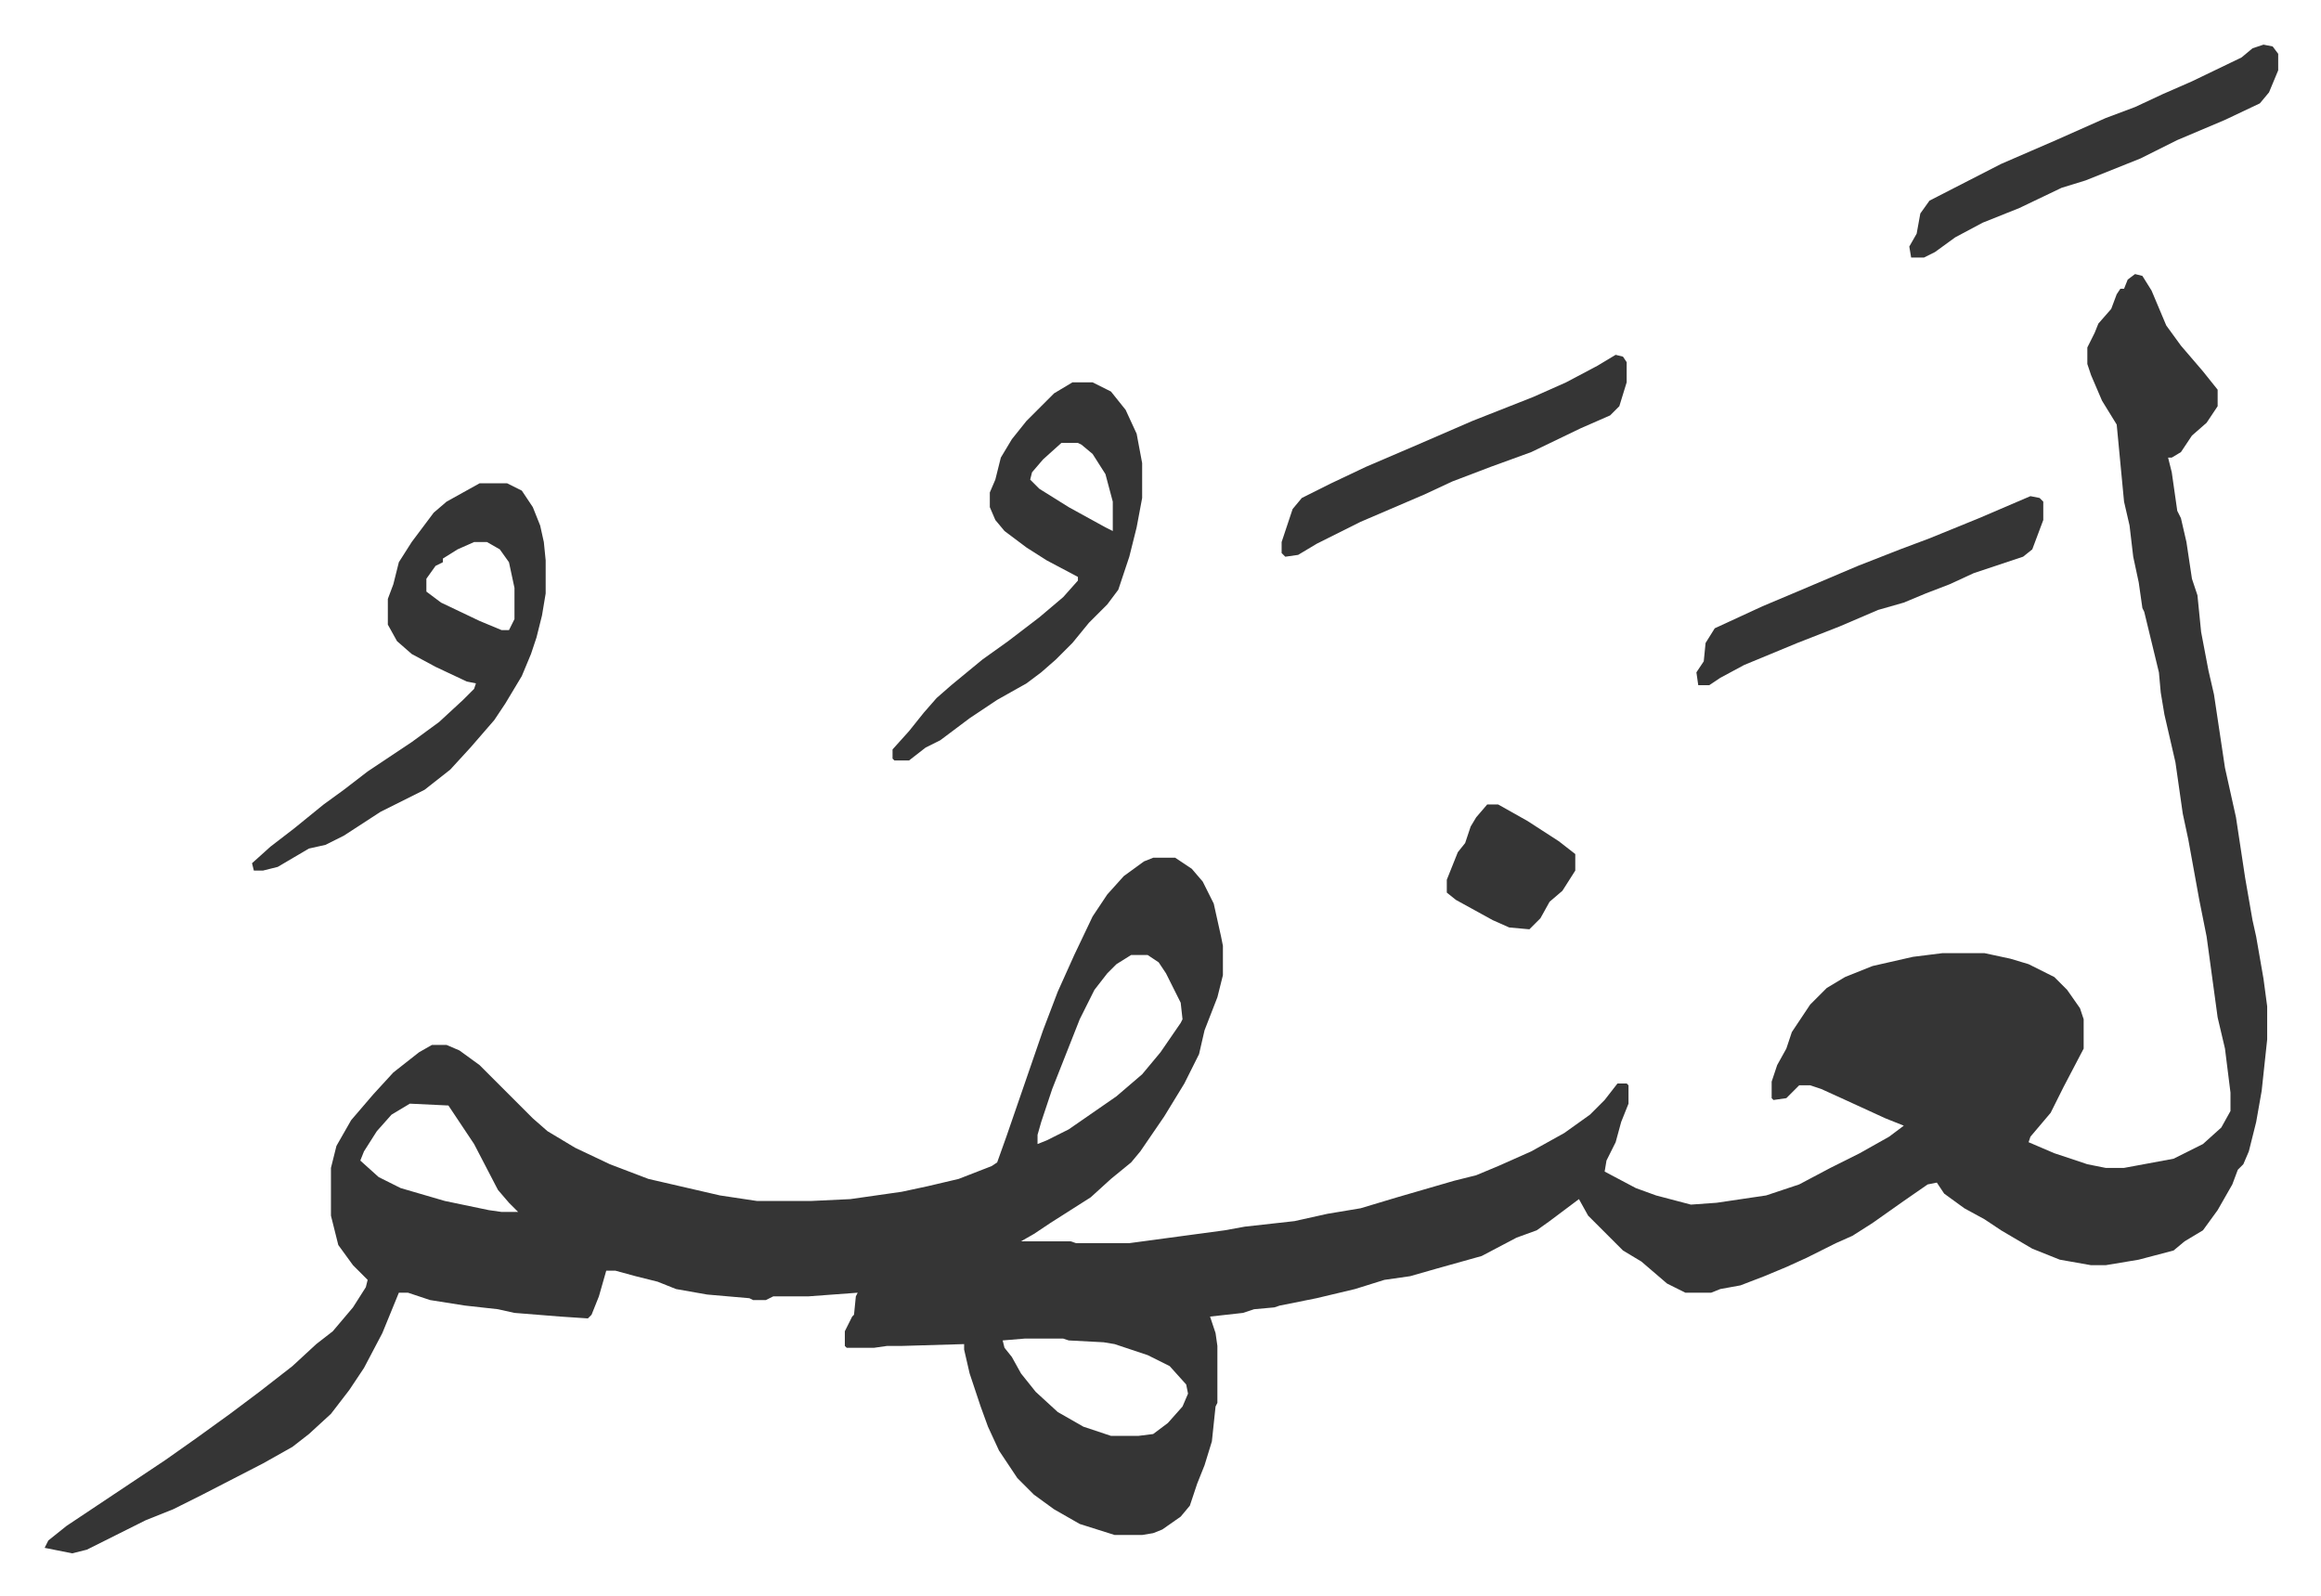
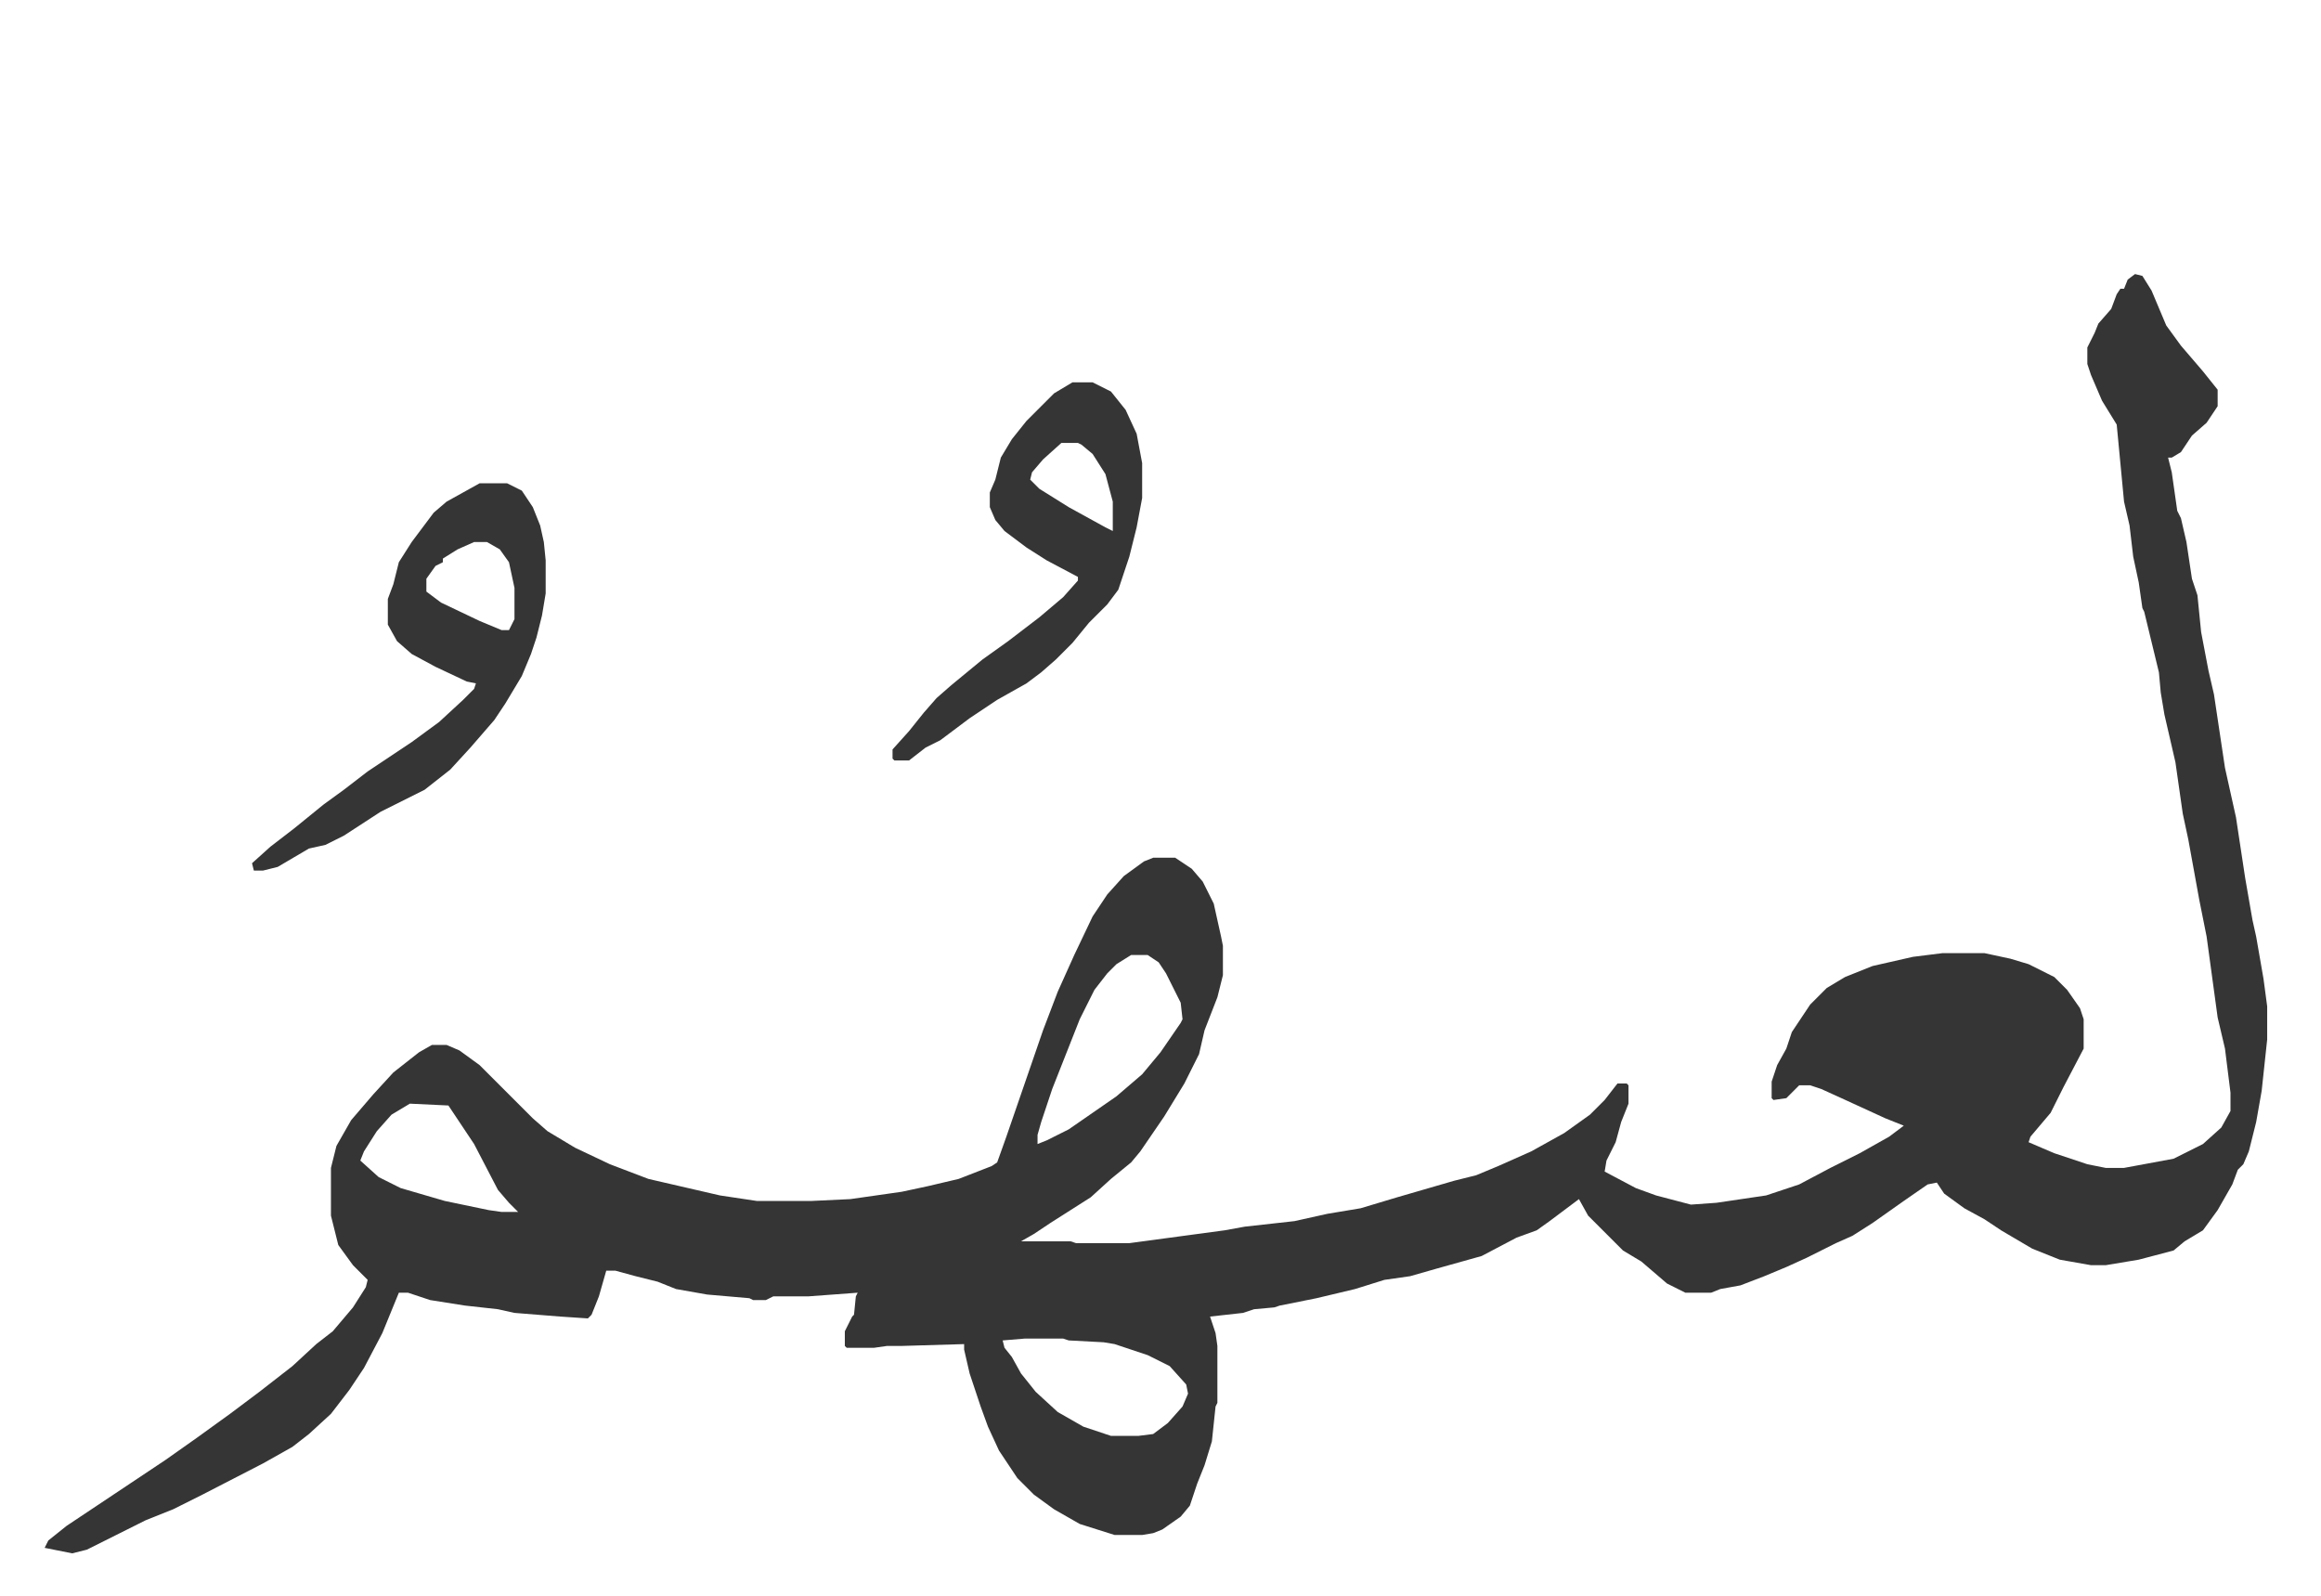
<svg xmlns="http://www.w3.org/2000/svg" role="img" viewBox="-24.32 272.68 1264.64 869.64">
  <path fill="#353535" id="rule_normal" d="M1139 422l4 1 5 8 8 19 8 11 12 14 8 10v9l-6 9-8 7-6 9-5 3h-2l2 8 3 21 2 4 3 13 3 20 3 9 2 20 4 21 3 13 6 40 6 27 5 33 4 23 2 9 4 23 2 15v18l-3 28-3 17-4 16-3 7-3 3-3 8-8 14-8 11-10 6-6 5-19 5-18 3h-8l-17-3-15-6-17-10-9-6-11-6-11-8-4-6-5 1-13 9-17 12-11 7-9 4-16 8-11 5-12 5-13 5-11 2-5 2h-14l-10-5-14-12-10-6-19-19-5-9-8 6-8 6-7 5-11 4-19 10-25 7-14 4-14 2-16 5-21 5-20 4-3 1-11 1-6 2-18 2 3 9 1 7v31l-1 2-2 19-4 13-4 10-4 12-5 6-10 7-5 2-6 1h-15l-19-6-14-8-11-8-9-9-10-15-6-13-4-11-6-18-3-13v-3l-34 1h-8l-7 1h-15l-1-1v-8l4-8 1-1 1-10 1-2-27 2h-19l-4 2h-7l-2-1-23-2-17-3-10-4-12-3-11-3h-5l-4 14-4 10-2 2-15-1-25-2-9-2-18-2-19-3-12-4h-5l-9 22-10 19-8 12-10 13-12 11-9 7-16 9-33 17-16 8-15 6-16 8-16 8-8 2-15-3 2-4 10-8 39-26 15-10 17-12 18-13 16-12 18-14 13-12 9-7 11-13 7-11 1-4-8-8-8-11-4-16v-26l3-12 8-14 12-14 11-12 14-11 7-4h8l7 3 11 8 29 29 8 7 15 9 19 9 21 8 26 6 13 3 20 3h30l21-1 28-4 14-3 17-4 18-7 3-2 5-14 10-29 10-29 8-21 9-20 10-21 8-12 9-10 11-8 5-2h12l9 6 6 7 6 12 4 18 1 5v16l-3 12-7 18-3 13-8 16-11 18-13 19-5 6-11 9-11 10-22 14-9 6-7 4h27l3 1h29l52-7 11-2 27-3 18-4 18-3 20-6 31-9 12-3 12-5 18-8 18-10 14-10 8-8 7-9h5l1 1v10l-4 10-3 11-5 10-1 6 17 9 11 4 19 5 14-1 27-4 18-6 17-9 16-8 16-9 8-6-10-4-24-11-11-5-6-2h-6l-7 7-7 1-1-1v-9l3-9 5-9 3-9 6-9 4-6 9-9 10-6 15-6 22-5 16-2h23l14 3 10 3 14 7 7 7 7 10 2 6v16l-11 21-7 14-11 13-1 3 14 6 12 4 6 2 10 2h10l27-5 16-8 10-9 5-9v-10l-3-24-4-17-6-44-4-20-6-33-3-14-4-28-6-26-2-12-1-11-8-33-1-2-2-14-3-14-2-17-3-13-4-42-8-13-6-14-2-6v-9l4-8 2-5 7-8 3-8 2-3h2l2-5zM592 793l-8 5-5 5-7 9-8 16-15 38-6 18-2 7v5l5-2 12-6 13-9 13-9 14-12 10-12 11-16 1-2-1-9-8-16-4-6-6-4zm-393 81l-10 6-8 9-7 11-2 5 10 9 12 6 24 7 24 5 7 1h9l-5-5-6-7-13-25-14-21zm335 128l-12 1 1 4 4 5 5 9 8 10 12 11 14 8 15 5h15l8-1 8-6 8-9 3-7-1-5-9-10-12-6-18-6-6-1-19-1-3-1zM237 536h15l8 4 6 9 4 10 2 9 1 10v18l-2 12-3 12-3 9-5 12-9 15-6 9-13 15-11 12-14 11-24 12-20 13-10 5-9 2-17 10-8 2h-5l-1-4 10-9 13-10 16-13 11-8 13-10 24-16 15-11 13-12 6-6 1-3-5-1-17-8-13-7-8-7-5-9v-14l3-8 3-12 7-11 12-16 7-6zm-3 32l-9 4-8 5v2l-4 2-5 7v7l8 6 21 10 12 5h4l3-6v-17l-3-14-5-7-7-4zm326-87h11l10 5 8 10 6 13 3 16v19l-3 16-4 16-6 18-6 8-10 10-9 11-9 9-8 7-8 6-16 9-15 10-16 12-8 4-9 7h-8l-1-1v-5l9-10 8-10 7-8 8-7 17-14 14-10 17-13 13-11 8-9v-2l-17-9-11-7-12-9-5-6-3-7v-8l3-7 3-12 6-10 8-10 15-15zm-6 33l-10 9-6 7-1 4 5 5 16 10 20 11 4 2v-16l-4-15-7-11-6-5-2-1z" />
-   <path fill="#353535" id="rule_normal" d="M1209 297l5 1 3 4v9l-5 12-5 6-19 9-26 11-12 6-8 4-30 12-13 4-23 11-20 8-15 8-11 8-6 3h-7l-1-6 4-7 2-11 5-7 39-20 30-13 27-12 16-6 15-7 16-7 27-13 6-5zM856 466l4 1 2 3v11l-4 13-5 5-16 7-27 13-22 8-21 8-15 7-35 15-24 12-10 6-7 1-2-2v-6l3-9 3-9 5-6 16-8 19-9 28-12 30-13 33-13 18-8 17-9zm226 77l5 1 2 2v10l-6 16-5 4-27 9-13 6-13 5-12 5-14 4-21 9-23 9-29 12-13 7-6 4h-6l-1-7 4-6 1-10 5-8 26-12 19-8 33-14 23-9 16-6 27-11zM786 711h6l16 9 17 11 9 7v9l-7 11-7 6-5 9-6 6-11-1-9-4-20-11-5-4v-7l6-15 4-5 3-9 3-5z" />
</svg>